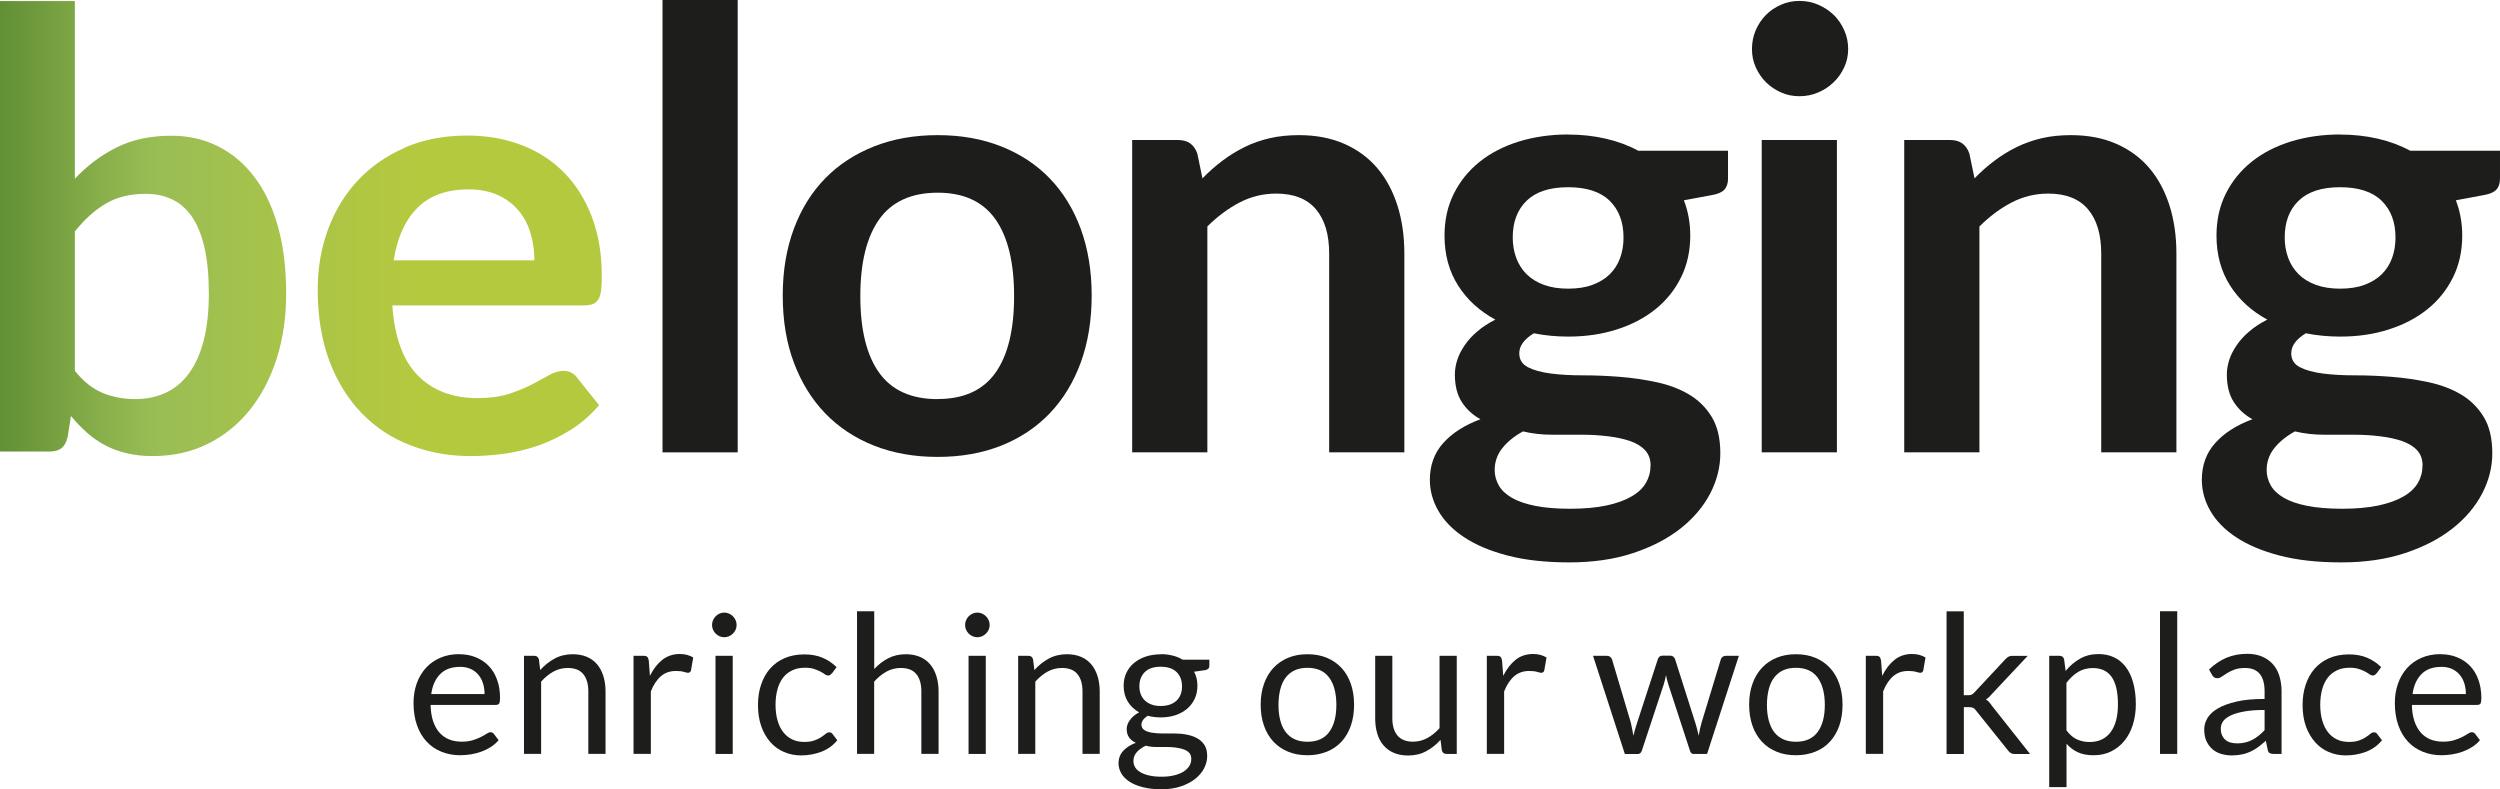
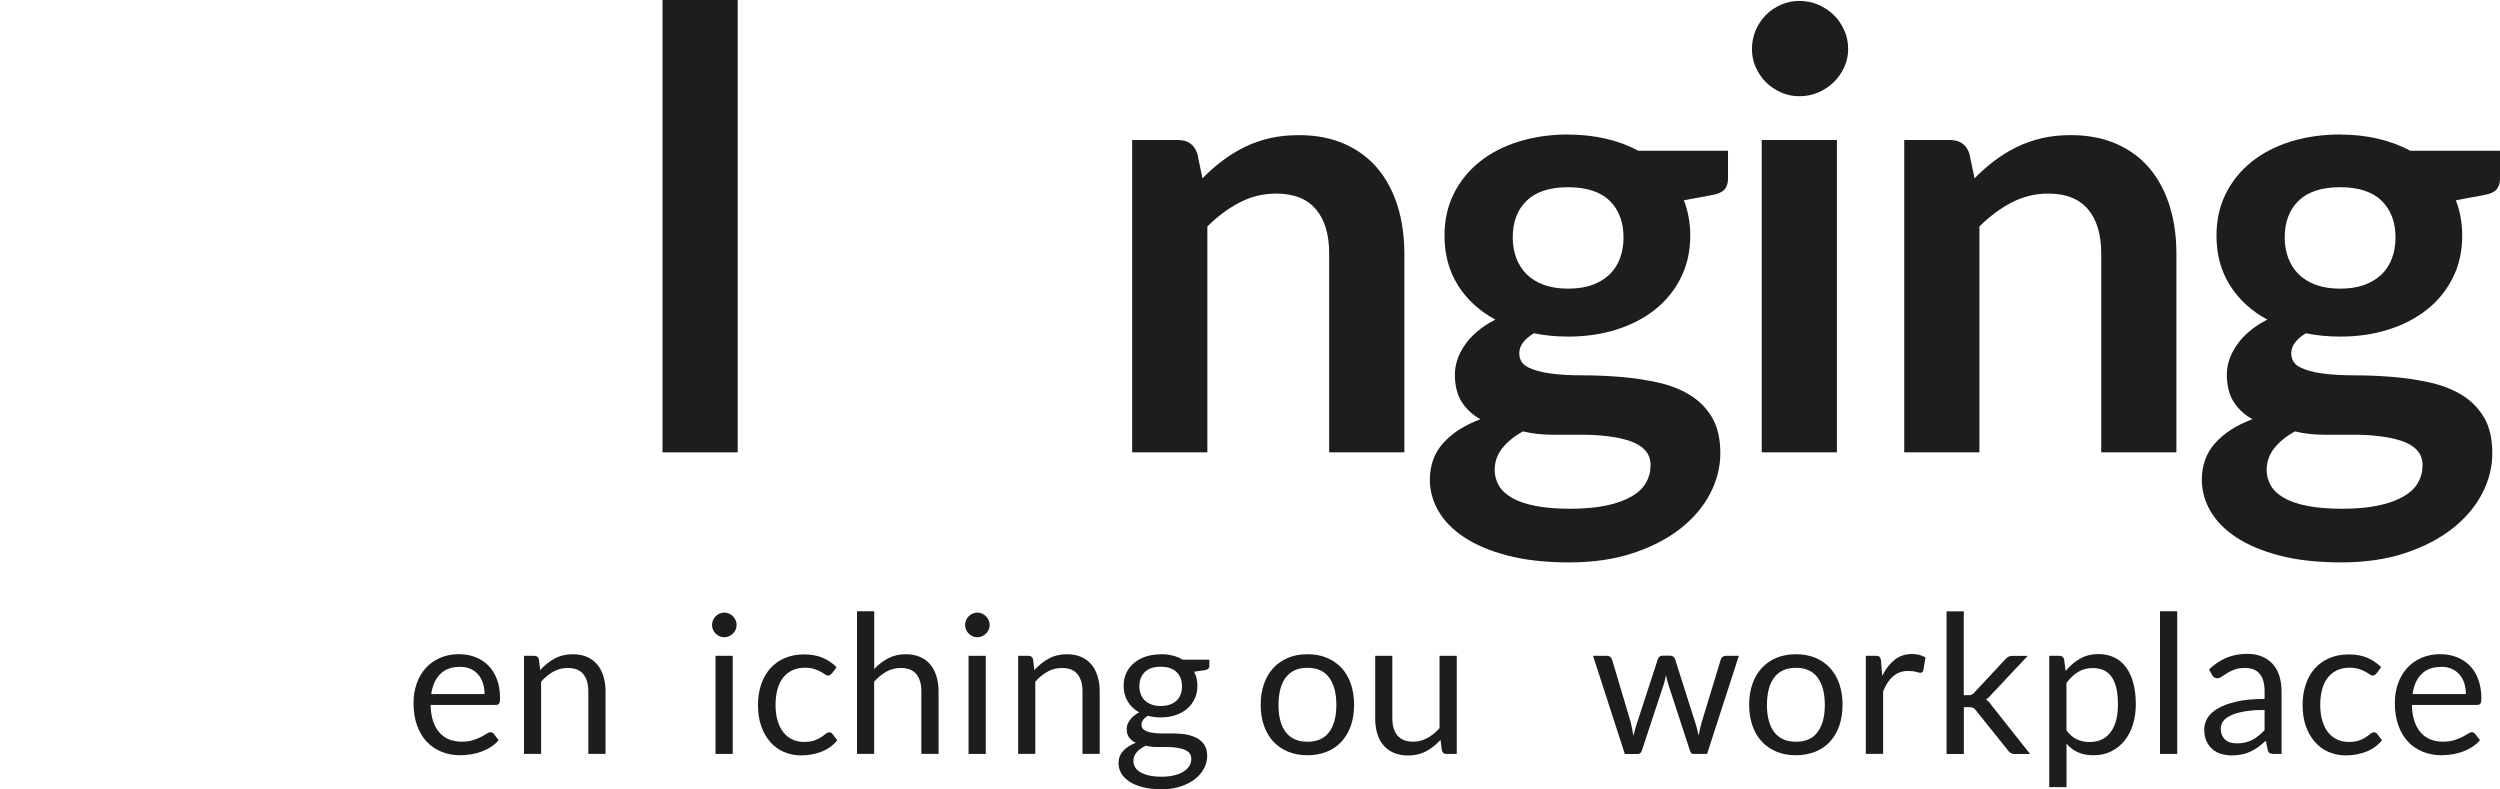
<svg xmlns="http://www.w3.org/2000/svg" id="Layer_1" data-name="Layer 1" viewBox="0 0 301.92 95.31">
  <defs>
    <style>
      .cls-1 {
        clip-path: url(#clippath);
      }

      .cls-2 {
        fill: none;
      }

      .cls-2, .cls-3, .cls-4 {
        stroke-width: 0px;
      }

      .cls-3 {
        fill: url(#linear-gradient);
      }

      .cls-4 {
        fill: #1d1d1b;
      }
    </style>
    <clipPath id="clippath">
-       <path class="cls-2" d="m50.41,25.1c1.49-1.49,3.55-2.23,6.19-2.23,1.34,0,2.51.23,3.51.68,1,.45,1.83,1.07,2.49,1.85s1.15,1.69,1.46,2.73c.32,1.04.48,2.14.48,3.31h-16.99c.42-2.73,1.37-4.85,2.86-6.33m-1.56-7.25c-2.23.98-4.12,2.3-5.67,3.97-1.55,1.67-2.74,3.64-3.57,5.89-.83,2.26-1.24,4.67-1.24,7.23,0,3.3.48,6.19,1.43,8.69.95,2.5,2.26,4.6,3.92,6.3,1.66,1.7,3.61,2.98,5.86,3.84,2.24.87,4.67,1.3,7.28,1.3,1.32,0,2.68-.1,4.08-.29,1.4-.2,2.78-.53,4.14-1.01,1.35-.48,2.65-1.11,3.9-1.9,1.25-.79,2.37-1.78,3.37-2.95l-2.64-3.3c-.19-.27-.43-.48-.7-.62-.27-.15-.59-.22-.95-.22-.56,0-1.14.17-1.74.51-.6.34-1.29.72-2.09,1.13-.79.42-1.72.79-2.78,1.14-1.06.34-2.32.51-3.79.51-2.98,0-5.37-.9-7.17-2.71-1.81-1.81-2.84-4.64-3.11-8.49h23.21c.41,0,.76-.06,1.03-.17.27-.11.48-.29.64-.55.16-.25.27-.61.33-1.06.06-.45.09-1.02.09-1.7,0-2.71-.4-5.12-1.21-7.23-.81-2.11-1.93-3.89-3.37-5.35-1.44-1.45-3.15-2.56-5.14-3.31-1.99-.76-4.17-1.14-6.53-1.14-2.81,0-5.33.49-7.56,1.46M12.39,47.45c-1.21-.5-2.32-1.39-3.35-2.66v-16.84c1.15-1.44,2.39-2.56,3.72-3.35,1.33-.79,2.93-1.19,4.81-1.19,1.2,0,2.26.22,3.2.66.94.44,1.74,1.14,2.4,2.09.66.95,1.16,2.19,1.52,3.72.35,1.53.53,3.39.53,5.58s-.21,4.06-.62,5.66c-.41,1.6-1.01,2.92-1.78,3.97-.77,1.05-1.7,1.83-2.8,2.34-1.1.51-2.33.77-3.7.77s-2.73-.25-3.94-.75M0,.13v54.4h5.97c.61,0,1.09-.13,1.45-.4.35-.27.6-.72.75-1.36l.4-2.53c.61.73,1.25,1.4,1.92,2,.67.6,1.4,1.1,2.18,1.52.78.42,1.65.74,2.6.97.95.23,2,.35,3.15.35,2.46,0,4.69-.49,6.68-1.48,1.99-.99,3.68-2.36,5.09-4.12,1.4-1.76,2.48-3.83,3.24-6.22.76-2.39,1.13-4.99,1.13-7.8,0-3.08-.34-5.8-1.01-8.16-.67-2.37-1.62-4.36-2.86-5.97-1.23-1.61-2.7-2.84-4.39-3.68-1.7-.84-3.57-1.26-5.62-1.26-2.51,0-4.71.47-6.59,1.41-1.88.94-3.56,2.2-5.05,3.79V.13H0Z" />
-     </clipPath>
+       </clipPath>
    <linearGradient id="linear-gradient" x1=".99" y1="852.58" x2="1.99" y2="852.58" gradientTransform="translate(-71.67 61983.88) scale(72.67 -72.67)" gradientUnits="userSpaceOnUse">
      <stop offset="0" stop-color="#629035" />
      <stop offset=".17" stop-color="#89b04b" />
      <stop offset=".25" stop-color="#99bd55" />
      <stop offset=".68" stop-color="#b5c93e" />
      <stop offset="1" stop-color="#b5c93e" />
    </linearGradient>
  </defs>
  <g>
    <path class="cls-4" d="m55.48,79.01c.71,0,1.36.12,1.96.36.6.24,1.12.58,1.56,1.03.44.45.78,1,1.02,1.66.25.66.37,1.41.37,2.25,0,.33-.04.55-.11.66s-.2.16-.4.16h-7.88c.02.75.12,1.4.3,1.95.19.55.44,1.02.77,1.39.33.37.72.65,1.17.83.45.18.96.27,1.52.27.52,0,.97-.06,1.35-.18.38-.12.7-.25.98-.39.27-.14.5-.27.68-.39.18-.12.34-.18.47-.18.17,0,.3.07.4.2l.58.76c-.26.31-.57.58-.92.81-.36.23-.74.42-1.15.57-.41.15-.83.26-1.27.33-.44.07-.87.11-1.3.11-.82,0-1.57-.14-2.26-.42-.69-.28-1.29-.68-1.79-1.22-.5-.53-.89-1.19-1.17-1.98-.28-.79-.42-1.69-.42-2.71,0-.83.13-1.6.38-2.32.25-.72.62-1.34,1.09-1.87s1.06-.94,1.74-1.24c.69-.3,1.46-.45,2.32-.45Zm.05,1.53c-1.01,0-1.8.29-2.37.87-.58.58-.94,1.39-1.08,2.41h6.44c0-.48-.07-.92-.2-1.33-.13-.4-.33-.75-.58-1.04-.26-.29-.57-.52-.94-.68s-.79-.24-1.27-.24Z" />
    <path class="cls-4" d="m63.28,91.05v-11.85h1.24c.3,0,.48.14.56.43l.16,1.29c.51-.57,1.09-1.03,1.73-1.38.64-.35,1.37-.53,2.2-.53.65,0,1.22.11,1.71.32.5.21.91.52,1.24.91.33.39.58.87.75,1.42.17.55.26,1.17.26,1.84v7.54h-2.08v-7.54c0-.9-.2-1.59-.61-2.09s-1.03-.74-1.88-.74c-.62,0-1.19.15-1.73.44-.53.3-1.03.7-1.48,1.21v8.72h-2.08Z" />
-     <path class="cls-4" d="m76.51,91.05v-11.85h1.19c.23,0,.38.04.47.13.09.09.14.23.18.44l.14,1.85c.41-.83.91-1.47,1.5-1.94.6-.46,1.3-.7,2.1-.7.33,0,.62.04.89.11.27.07.51.18.74.31l-.27,1.56c-.05.19-.18.29-.36.29-.11,0-.28-.04-.5-.11-.23-.07-.54-.11-.95-.11-.73,0-1.33.21-1.82.63-.49.42-.9,1.03-1.22,1.84v7.54h-2.08Z" />
    <path class="cls-4" d="m88.96,75.48c0,.2-.04.39-.12.57-.08.18-.19.33-.33.47-.14.14-.29.24-.47.32-.18.08-.37.12-.57.12s-.39-.04-.57-.12c-.18-.08-.33-.18-.47-.32-.14-.14-.24-.29-.32-.47-.08-.18-.12-.36-.12-.57s.04-.4.12-.58c.08-.18.19-.34.32-.48.14-.14.29-.24.47-.32.18-.08.36-.12.57-.12s.39.04.57.12c.18.08.34.19.47.32.14.14.25.3.33.48.08.18.12.38.12.58Zm-.47,3.72v11.85h-2.08v-11.85h2.08Z" />
    <path class="cls-4" d="m100.45,81.31c-.06.09-.12.15-.19.2s-.15.07-.27.07-.24-.05-.38-.15c-.14-.1-.31-.21-.52-.32s-.47-.22-.77-.32-.67-.15-1.1-.15c-.58,0-1.09.1-1.53.31-.44.21-.82.5-1.12.89s-.53.86-.68,1.42c-.15.55-.23,1.17-.23,1.86s.08,1.35.25,1.91c.16.56.39,1.02.69,1.4.3.38.66.67,1.08.87.42.2.9.3,1.43.3s.92-.06,1.25-.18c.33-.12.6-.25.82-.4.22-.15.4-.28.54-.4.14-.12.28-.18.42-.18.18,0,.31.07.4.2l.58.76c-.51.63-1.16,1.09-1.93,1.39-.77.29-1.59.44-2.44.44-.74,0-1.43-.14-2.06-.41-.64-.27-1.19-.67-1.65-1.19s-.84-1.16-1.1-1.91c-.27-.76-.4-1.62-.4-2.58,0-.88.12-1.7.37-2.44.25-.75.6-1.39,1.08-1.94s1.05-.96,1.75-1.27c.69-.3,1.49-.46,2.39-.46.83,0,1.56.13,2.2.4.64.27,1.2.65,1.7,1.14l-.55.75Z" />
    <path class="cls-4" d="m103.5,91.05v-17.23h2.08v6.97c.51-.54,1.07-.97,1.68-1.29.62-.32,1.33-.49,2.13-.49.65,0,1.22.11,1.71.32.5.21.91.52,1.24.91.33.39.58.87.75,1.42.17.55.26,1.17.26,1.84v7.54h-2.08v-7.54c0-.9-.2-1.59-.61-2.09s-1.03-.74-1.88-.74c-.62,0-1.19.15-1.73.44-.53.3-1.03.7-1.48,1.21v8.72h-2.08Z" />
    <path class="cls-4" d="m119.52,75.48c0,.2-.04.39-.12.57-.08.18-.19.33-.33.47-.14.14-.29.24-.47.32-.18.08-.37.12-.57.12s-.39-.04-.57-.12c-.18-.08-.33-.18-.47-.32-.14-.14-.24-.29-.32-.47-.08-.18-.12-.36-.12-.57s.04-.4.12-.58c.08-.18.19-.34.32-.48.14-.14.29-.24.47-.32.18-.08.36-.12.57-.12s.39.04.57.12c.18.08.34.19.47.32.14.14.25.3.33.48.08.18.12.38.12.58Zm-.47,3.72v11.85h-2.08v-11.85h2.08Z" />
    <path class="cls-4" d="m122.96,91.05v-11.85h1.24c.3,0,.48.14.56.43l.16,1.29c.51-.57,1.09-1.03,1.73-1.38.64-.35,1.37-.53,2.2-.53.65,0,1.22.11,1.71.32.5.21.91.52,1.24.91.33.39.58.87.75,1.42.17.55.26,1.17.26,1.84v7.54h-2.08v-7.54c0-.9-.2-1.59-.61-2.09s-1.03-.74-1.88-.74c-.62,0-1.19.15-1.73.44-.53.3-1.03.7-1.48,1.21v8.72h-2.08Z" />
    <path class="cls-4" d="m140.17,79c.51,0,1,.06,1.44.17.45.11.86.28,1.22.5h3.22v.77c0,.26-.16.42-.49.49l-1.35.19c.27.51.4,1.07.4,1.7,0,.58-.11,1.1-.33,1.57s-.53.88-.92,1.21c-.39.33-.86.59-1.4.77s-1.14.27-1.78.27c-.55,0-1.08-.07-1.57-.2-.25.16-.44.33-.57.52-.13.19-.19.37-.19.54,0,.29.11.51.34.66s.53.26.9.32c.37.06.8.1,1.27.1h1.46c.49,0,.98.04,1.46.13s.9.23,1.27.43.67.47.9.82c.23.35.34.8.34,1.35,0,.51-.13,1.01-.38,1.49s-.62.91-1.09,1.28-1.06.67-1.74.9c-.69.23-1.46.34-2.33.34s-1.62-.09-2.27-.26-1.19-.4-1.62-.69c-.43-.29-.75-.62-.96-1-.21-.38-.32-.77-.32-1.19,0-.58.19-1.08.56-1.49.37-.41.88-.74,1.53-.98-.34-.16-.6-.36-.8-.63s-.3-.61-.3-1.04c0-.17.03-.35.09-.53.06-.18.16-.36.29-.54.13-.18.29-.35.47-.51.19-.16.41-.31.65-.43-.58-.33-1.04-.76-1.37-1.3-.33-.54-.5-1.18-.5-1.9,0-.58.11-1.1.33-1.57s.53-.87.93-1.2c.4-.33.87-.59,1.42-.77.55-.18,1.15-.27,1.81-.27Zm3.7,12.65c0-.3-.08-.54-.25-.73-.16-.18-.39-.32-.67-.42s-.6-.17-.97-.22c-.37-.05-.75-.07-1.16-.07h-1.24c-.42,0-.82-.05-1.2-.16-.44.21-.81.47-1.08.77-.28.3-.42.67-.42,1.09,0,.27.07.51.2.74.14.23.34.43.63.6s.63.3,1.06.4c.42.1.93.15,1.5.15s1.06-.05,1.51-.16.82-.25,1.13-.44c.31-.19.54-.42.71-.68s.25-.55.25-.87Zm-3.7-6.39c.42,0,.79-.06,1.12-.17.32-.12.59-.28.81-.49.22-.21.38-.46.49-.75.11-.29.16-.61.16-.96,0-.72-.22-1.3-.66-1.73s-1.08-.64-1.92-.64-1.47.21-1.91.64-.66,1.01-.66,1.73c0,.35.06.67.17.96.11.29.28.54.5.75.22.21.49.37.81.49.32.12.69.17,1.1.17Z" />
    <path class="cls-4" d="m157.9,79.01c.87,0,1.65.14,2.34.43s1.29.7,1.78,1.23c.49.53.86,1.17,1.12,1.92.26.75.39,1.59.39,2.52s-.13,1.78-.39,2.53c-.26.75-.64,1.39-1.12,1.92-.49.53-1.08.94-1.78,1.22-.7.28-1.48.43-2.34.43s-1.65-.14-2.34-.43c-.7-.29-1.29-.69-1.78-1.22s-.87-1.17-1.13-1.92c-.27-.75-.4-1.59-.4-2.53s.13-1.77.4-2.52c.26-.75.64-1.39,1.13-1.92s1.09-.94,1.78-1.23,1.48-.43,2.34-.43Zm0,10.57c1.17,0,2.04-.39,2.62-1.17.58-.78.87-1.88.87-3.28s-.29-2.51-.87-3.3c-.58-.79-1.45-1.18-2.62-1.18-.59,0-1.11.1-1.54.3-.44.2-.8.5-1.09.88-.29.38-.51.85-.65,1.41-.14.56-.22,1.19-.22,1.89s.07,1.33.22,1.88c.14.55.36,1.02.65,1.4.29.38.66.67,1.09.87.44.2.95.3,1.54.3Z" />
-     <path class="cls-4" d="m168.15,79.2v7.55c0,.9.21,1.59.62,2.08s1.04.74,1.87.74c.61,0,1.18-.14,1.72-.43.54-.29,1.03-.69,1.49-1.2v-8.74h2.08v11.85h-1.24c-.3,0-.48-.14-.56-.43l-.16-1.27c-.51.57-1.09,1.03-1.73,1.37-.64.35-1.37.52-2.2.52-.65,0-1.22-.11-1.71-.32-.5-.21-.91-.52-1.25-.91-.34-.39-.59-.86-.75-1.42-.17-.55-.25-1.17-.25-1.84v-7.55h2.08Z" />
-     <path class="cls-4" d="m179.56,91.05v-11.85h1.19c.23,0,.38.04.47.13s.14.23.18.44l.14,1.85c.41-.83.91-1.47,1.5-1.94s1.3-.7,2.1-.7c.33,0,.62.04.89.11.26.07.51.18.74.31l-.27,1.56c-.05.19-.18.29-.36.29-.11,0-.28-.04-.5-.11-.23-.07-.54-.11-.95-.11-.73,0-1.33.21-1.82.63-.49.42-.9,1.03-1.22,1.84v7.54h-2.08Z" />
+     <path class="cls-4" d="m168.15,79.2v7.55c0,.9.21,1.59.62,2.08s1.04.74,1.87.74c.61,0,1.18-.14,1.72-.43.54-.29,1.03-.69,1.49-1.2v-8.74h2.08v11.85h-1.24c-.3,0-.48-.14-.56-.43l-.16-1.27c-.51.57-1.09,1.03-1.73,1.37-.64.35-1.37.52-2.2.52-.65,0-1.22-.11-1.71-.32-.5-.21-.91-.52-1.25-.91-.34-.39-.59-.86-.75-1.42-.17-.55-.25-1.17-.25-1.84v-7.55h2.08" />
    <path class="cls-4" d="m192.4,79.2h1.64c.17,0,.31.04.42.13s.18.19.22.3l2.27,7.63c.06.28.12.55.17.81.05.26.1.52.14.79.06-.27.13-.53.21-.79.08-.26.16-.53.25-.81l2.5-7.67c.04-.12.11-.21.2-.29s.22-.12.37-.12h.9c.16,0,.28.04.39.12.1.08.17.18.21.29l2.44,7.67c.09.27.16.54.23.81.07.27.13.53.19.78.04-.26.09-.53.15-.81.06-.28.13-.54.2-.78l2.32-7.63c.04-.12.11-.23.22-.31s.24-.12.39-.12h1.57l-3.84,11.85h-1.65c-.2,0-.34-.13-.42-.4l-2.62-8.03c-.06-.18-.11-.36-.15-.54-.04-.18-.08-.36-.12-.54-.04.18-.08.36-.12.55-.04.19-.09.37-.15.55l-2.65,8.02c-.09.26-.25.4-.48.4h-1.57l-3.84-11.85Z" />
    <path class="cls-4" d="m216.89,79.01c.87,0,1.65.14,2.34.43.7.29,1.29.7,1.78,1.23s.86,1.17,1.12,1.92c.26.75.39,1.59.39,2.52s-.13,1.78-.39,2.53c-.26.75-.64,1.39-1.12,1.92s-1.08.94-1.78,1.22c-.7.28-1.48.43-2.34.43s-1.65-.14-2.34-.43c-.7-.29-1.29-.69-1.78-1.22s-.87-1.17-1.13-1.92c-.26-.75-.4-1.59-.4-2.53s.13-1.77.4-2.52c.26-.75.64-1.39,1.13-1.92s1.08-.94,1.78-1.23c.7-.29,1.48-.43,2.34-.43Zm0,10.57c1.17,0,2.04-.39,2.62-1.17.58-.78.87-1.88.87-3.28s-.29-2.51-.87-3.3c-.58-.79-1.45-1.18-2.62-1.18-.59,0-1.11.1-1.54.3-.44.2-.8.5-1.09.88-.29.38-.51.85-.65,1.41s-.22,1.19-.22,1.89.07,1.33.22,1.88.36,1.02.65,1.4c.29.38.66.67,1.09.87.44.2.95.3,1.54.3Z" />
    <path class="cls-4" d="m225.33,91.05v-11.85h1.19c.23,0,.38.04.47.13s.14.23.18.44l.14,1.85c.41-.83.91-1.47,1.5-1.94s1.3-.7,2.1-.7c.33,0,.62.04.89.11.26.07.51.18.74.31l-.27,1.56c-.05.19-.18.29-.36.29-.11,0-.28-.04-.5-.11-.23-.07-.54-.11-.95-.11-.73,0-1.33.21-1.82.63-.49.42-.9,1.03-1.22,1.84v7.54h-2.08Z" />
    <path class="cls-4" d="m237.16,73.82v10.14h.54c.16,0,.29-.02.39-.06.1-.04.21-.13.34-.26l3.74-4.01c.12-.12.23-.23.35-.3s.27-.12.47-.12h1.89l-4.36,4.64c-.11.13-.22.25-.32.35-.11.1-.22.19-.36.27.14.09.27.2.38.32.11.12.22.26.32.42l4.63,5.85h-1.87c-.17,0-.32-.03-.44-.1s-.24-.17-.34-.31l-3.89-4.85c-.12-.16-.23-.27-.35-.32s-.29-.08-.53-.08h-.58v5.66h-2.09v-17.23h2.09Z" />
    <path class="cls-4" d="m247.48,95.06v-15.86h1.24c.3,0,.48.14.56.43l.18,1.4c.51-.62,1.08-1.11,1.74-1.48.65-.38,1.4-.56,2.25-.56.68,0,1.29.13,1.85.39s1.03.65,1.42,1.16c.39.51.69,1.14.9,1.9.21.76.32,1.63.32,2.61,0,.87-.12,1.69-.35,2.44-.23.75-.57,1.4-1.01,1.95-.44.55-.97.98-1.61,1.3-.64.32-1.35.47-2.15.47-.73,0-1.36-.12-1.88-.36-.52-.24-.98-.58-1.37-1.03v5.24h-2.08Zm5.27-14.38c-.68,0-1.27.16-1.78.47-.51.31-.98.75-1.41,1.32v5.73c.38.51.8.88,1.26,1.09.46.21.96.32,1.53.32,1.1,0,1.94-.39,2.54-1.18.59-.79.89-1.91.89-3.37,0-.77-.07-1.43-.2-1.99-.14-.55-.33-1.01-.59-1.36-.26-.35-.57-.61-.95-.78-.37-.16-.8-.25-1.27-.25Z" />
    <path class="cls-4" d="m262.94,73.82v17.23h-2.08v-17.23h2.08Z" />
    <path class="cls-4" d="m275.53,91.05h-.92c-.2,0-.37-.03-.49-.09-.12-.06-.21-.19-.25-.4l-.23-1.1c-.31.28-.62.53-.91.75-.3.22-.61.41-.94.56-.33.15-.68.27-1.05.34-.37.08-.78.12-1.23.12s-.89-.07-1.29-.19-.75-.32-1.05-.58c-.3-.26-.53-.58-.71-.98-.18-.39-.26-.86-.26-1.4,0-.47.13-.92.39-1.36.26-.43.67-.82,1.25-1.16.57-.34,1.32-.61,2.25-.83.93-.22,2.06-.32,3.4-.32v-.93c0-.93-.2-1.63-.59-2.1s-.98-.71-1.75-.71c-.51,0-.93.06-1.28.19-.35.13-.65.27-.9.43-.25.16-.47.3-.66.43-.18.13-.36.19-.54.19-.14,0-.26-.04-.37-.11s-.19-.17-.25-.28l-.37-.67c.66-.63,1.36-1.1,2.12-1.42.76-.31,1.59-.47,2.51-.47.66,0,1.25.11,1.77.33.51.22.95.52,1.3.91s.62.86.79,1.42.27,1.16.27,1.82v7.58Zm-5.4-1.27c.37,0,.7-.04,1.01-.11s.59-.18.86-.32c.27-.14.53-.3.77-.5.25-.2.49-.42.72-.67v-2.44c-.96,0-1.77.06-2.44.18-.67.12-1.22.28-1.64.48s-.73.43-.92.69c-.19.27-.29.56-.29.89s.05.58.15.81.24.41.41.56c.17.15.37.25.61.32.23.07.49.1.76.1Z" />
    <path class="cls-4" d="m287,81.31c-.06.09-.12.15-.19.2s-.15.07-.27.07-.24-.05-.38-.15c-.14-.1-.31-.21-.52-.32-.21-.12-.47-.22-.77-.32-.3-.1-.67-.15-1.1-.15-.58,0-1.09.1-1.53.31-.44.21-.82.5-1.12.89-.3.39-.53.86-.68,1.42s-.23,1.17-.23,1.86.08,1.35.25,1.91c.16.56.39,1.02.69,1.4.3.38.66.67,1.08.87.42.2.9.3,1.43.3s.92-.06,1.25-.18c.33-.12.6-.25.82-.4.22-.15.4-.28.54-.4.14-.12.28-.18.42-.18.18,0,.31.07.4.2l.58.76c-.51.63-1.16,1.09-1.93,1.39-.77.29-1.59.44-2.44.44-.74,0-1.43-.14-2.06-.41-.64-.27-1.19-.67-1.65-1.19s-.84-1.16-1.11-1.91c-.27-.76-.4-1.62-.4-2.58,0-.88.12-1.7.37-2.44.25-.75.6-1.39,1.08-1.94s1.05-.96,1.75-1.27c.69-.3,1.49-.46,2.39-.46.83,0,1.56.13,2.2.4.64.27,1.21.65,1.7,1.14l-.55.75Z" />
    <path class="cls-4" d="m294.76,79.01c.71,0,1.36.12,1.96.36.6.24,1.12.58,1.56,1.03.44.45.78,1,1.02,1.66.24.66.37,1.41.37,2.25,0,.33-.04.55-.11.66s-.2.16-.4.16h-7.88c.01.75.12,1.4.3,1.95.19.55.44,1.02.77,1.39.33.37.72.65,1.17.83.45.18.96.27,1.52.27.52,0,.97-.06,1.35-.18.38-.12.7-.25.98-.39.27-.14.5-.27.68-.39.18-.12.34-.18.47-.18.17,0,.3.07.4.2l.58.76c-.26.31-.56.58-.92.81-.36.23-.74.42-1.15.57-.41.15-.83.26-1.27.33s-.87.11-1.3.11c-.82,0-1.57-.14-2.26-.42-.69-.28-1.29-.68-1.79-1.22-.5-.53-.89-1.19-1.17-1.98-.28-.79-.42-1.69-.42-2.71,0-.83.13-1.6.38-2.32.25-.72.62-1.34,1.09-1.87s1.06-.94,1.74-1.24c.69-.3,1.46-.45,2.32-.45Zm.05,1.53c-1.01,0-1.8.29-2.37.87-.58.58-.94,1.39-1.08,2.41h6.44c0-.48-.07-.92-.2-1.33-.13-.4-.33-.75-.58-1.04-.26-.29-.57-.52-.94-.68s-.79-.24-1.27-.24Z" />
  </g>
  <g>
    <path class="cls-4" d="m89.09,0v54.63h-9.08V0h9.08Z" />
-     <path class="cls-4" d="m113.24,16.32c2.82,0,5.37.45,7.67,1.36,2.29.91,4.25,2.19,5.86,3.86s2.87,3.7,3.75,6.1c.88,2.4,1.32,5.09,1.32,8.05s-.44,5.69-1.32,8.09c-.88,2.4-2.13,4.45-3.75,6.14s-3.57,2.99-5.86,3.9c-2.29.91-4.85,1.36-7.67,1.36s-5.38-.45-7.68-1.36c-2.3-.91-4.27-2.21-5.9-3.9-1.63-1.69-2.89-3.74-3.79-6.14-.9-2.4-1.34-5.1-1.34-8.09s.45-5.65,1.34-8.05c.89-2.4,2.16-4.44,3.79-6.1,1.63-1.67,3.6-2.95,5.9-3.86,2.3-.91,4.87-1.36,7.68-1.36Zm0,31.87c3.14,0,5.46-1.05,6.97-3.16,1.51-2.11,2.26-5.2,2.26-9.26s-.75-7.17-2.26-9.3c-1.51-2.13-3.83-3.2-6.97-3.2s-5.54,1.07-7.06,3.22c-1.52,2.15-2.28,5.24-2.28,9.28s.76,7.13,2.28,9.25c1.52,2.12,3.87,3.18,7.06,3.18Z" />
    <path class="cls-4" d="m136.73,54.63V16.91h5.55c1.18,0,1.95.55,2.32,1.65l.62,2.98c.76-.78,1.56-1.5,2.41-2.13.85-.64,1.74-1.19,2.68-1.65.94-.47,1.95-.82,3.03-1.07,1.08-.25,2.25-.37,3.53-.37,2.06,0,3.88.35,5.48,1.05,1.59.7,2.92,1.68,3.99,2.94,1.07,1.26,1.87,2.77,2.43,4.52.55,1.75.83,3.68.83,5.79v24.01h-9.08v-24.01c0-2.3-.53-4.09-1.6-5.35-1.07-1.26-2.67-1.89-4.8-1.89-1.57,0-3.04.36-4.41,1.07-1.37.71-2.67,1.68-3.9,2.9v27.28h-9.08Z" />
    <path class="cls-4" d="m189.38,16.25c1.62,0,3.14.17,4.56.5,1.42.33,2.72.81,3.9,1.45h10.85v3.38c0,.56-.15,1.01-.44,1.32-.29.32-.8.54-1.51.66l-3.38.63c.25.64.44,1.31.57,2.02s.2,1.46.2,2.24c0,1.86-.37,3.55-1.12,5.06-.75,1.51-1.78,2.79-3.09,3.84s-2.87,1.87-4.67,2.44c-1.8.58-3.76.86-5.86.86-1.42,0-2.81-.13-4.15-.4-1.18.72-1.76,1.52-1.76,2.41,0,.77.35,1.33,1.05,1.69.7.36,1.62.61,2.76.76,1.14.15,2.43.22,3.88.22s2.93.06,4.45.18c1.52.12,3,.34,4.45.65,1.45.31,2.74.79,3.88,1.46s2.06,1.57,2.76,2.71c.7,1.14,1.05,2.61,1.05,4.41,0,1.67-.41,3.3-1.23,4.87-.82,1.57-2.01,2.98-3.57,4.21s-3.46,2.22-5.72,2.97c-2.25.75-4.83,1.13-7.72,1.13s-5.36-.28-7.46-.83c-2.11-.55-3.85-1.29-5.24-2.21s-2.42-1.98-3.11-3.18c-.69-1.2-1.03-2.45-1.03-3.75,0-1.76.54-3.25,1.62-4.45,1.08-1.2,2.57-2.16,4.49-2.87-.93-.51-1.68-1.2-2.24-2.06-.56-.86-.85-1.97-.85-3.35,0-.56.1-1.15.29-1.75s.5-1.19.9-1.78c.4-.59.91-1.15,1.53-1.67.61-.53,1.34-1,2.17-1.42-1.91-1.03-3.41-2.4-4.5-4.12-1.09-1.71-1.64-3.72-1.64-6.03,0-1.86.37-3.55,1.12-5.05.75-1.51,1.79-2.79,3.12-3.86s2.92-1.88,4.74-2.45c1.83-.56,3.82-.85,5.97-.85Zm9.96,39.97c0-.75-.22-1.36-.66-1.84-.44-.48-1.04-.84-1.8-1.11-.76-.26-1.65-.46-2.67-.58-1.02-.13-2.1-.19-3.24-.19h-3.53c-1.21,0-2.38-.13-3.51-.4-1.03.56-1.86,1.23-2.48,2-.62.77-.94,1.66-.94,2.67,0,.66.17,1.28.5,1.86.33.58.86,1.07,1.58,1.49.72.42,1.66.74,2.81.97,1.15.23,2.56.35,4.23.35s3.15-.13,4.37-.39,2.24-.63,3.03-1.09c.8-.46,1.38-1.01,1.75-1.65.37-.64.55-1.33.55-2.08Zm-9.96-21.36c1.13,0,2.11-.15,2.94-.46.83-.31,1.53-.73,2.08-1.27.55-.54.97-1.19,1.25-1.95s.42-1.59.42-2.5c0-1.86-.56-3.34-1.67-4.43s-2.79-1.64-5.02-1.64-3.9.55-5.02,1.64c-1.12,1.09-1.67,2.57-1.67,4.43,0,.88.14,1.7.42,2.46.28.76.7,1.42,1.25,1.97s1.25.98,2.09,1.29c.85.31,1.82.46,2.92.46Z" />
    <path class="cls-4" d="m223.2,5.92c0,.79-.16,1.52-.48,2.21-.32.69-.74,1.29-1.27,1.8-.53.51-1.15.93-1.86,1.23-.71.31-1.47.46-2.28.46s-1.53-.15-2.22-.46c-.7-.31-1.31-.72-1.82-1.23s-.93-1.12-1.23-1.8c-.31-.69-.46-1.42-.46-2.21s.15-1.57.46-2.28c.31-.71.72-1.32,1.23-1.84s1.12-.92,1.82-1.23c.7-.31,1.44-.46,2.22-.46s1.57.15,2.28.46,1.33.72,1.86,1.23c.53.51.95,1.13,1.27,1.84.32.71.48,1.47.48,2.28Zm-1.36,10.99v37.72h-9.08V16.91h9.08Z" />
    <path class="cls-4" d="m229.97,54.63V16.91h5.55c1.18,0,1.95.55,2.32,1.65l.62,2.98c.76-.78,1.56-1.5,2.41-2.13.85-.64,1.74-1.19,2.68-1.65s1.96-.82,3.03-1.07,2.25-.37,3.53-.37c2.06,0,3.88.35,5.48,1.05,1.59.7,2.92,1.68,3.99,2.94,1.07,1.26,1.87,2.77,2.43,4.52.55,1.75.83,3.68.83,5.79v24.01h-9.08v-24.01c0-2.3-.53-4.09-1.6-5.35s-2.67-1.89-4.8-1.89c-1.57,0-3.04.36-4.41,1.07-1.37.71-2.67,1.68-3.9,2.9v27.28h-9.08Z" />
    <path class="cls-4" d="m282.61,16.25c1.62,0,3.14.17,4.56.5,1.42.33,2.72.81,3.9,1.45h10.85v3.38c0,.56-.15,1.01-.44,1.32-.29.32-.8.54-1.51.66l-3.38.63c.25.64.44,1.31.57,2.02s.2,1.46.2,2.24c0,1.86-.37,3.55-1.12,5.06-.75,1.51-1.78,2.79-3.09,3.84s-2.87,1.87-4.67,2.44c-1.8.58-3.76.86-5.86.86-1.42,0-2.81-.13-4.15-.4-1.18.72-1.76,1.52-1.76,2.41,0,.77.35,1.33,1.05,1.69.7.36,1.62.61,2.76.76,1.14.15,2.43.22,3.88.22s2.93.06,4.45.18c1.52.12,3,.34,4.45.65,1.45.31,2.74.79,3.88,1.46s2.06,1.57,2.76,2.71c.7,1.14,1.05,2.61,1.05,4.41,0,1.67-.41,3.3-1.23,4.87-.82,1.57-2.01,2.98-3.57,4.21s-3.46,2.22-5.72,2.97c-2.25.75-4.83,1.13-7.72,1.13s-5.36-.28-7.46-.83c-2.11-.55-3.85-1.29-5.24-2.21s-2.42-1.98-3.11-3.18c-.69-1.2-1.03-2.45-1.03-3.75,0-1.76.54-3.25,1.62-4.45,1.08-1.2,2.57-2.16,4.49-2.87-.93-.51-1.68-1.2-2.24-2.06-.56-.86-.85-1.97-.85-3.35,0-.56.1-1.15.29-1.75s.5-1.19.9-1.78c.4-.59.91-1.15,1.53-1.67.61-.53,1.34-1,2.17-1.42-1.91-1.03-3.41-2.4-4.5-4.12-1.09-1.71-1.64-3.72-1.64-6.03,0-1.86.37-3.55,1.12-5.05.75-1.51,1.79-2.79,3.12-3.86s2.92-1.88,4.74-2.45c1.83-.56,3.82-.85,5.97-.85Zm9.96,39.97c0-.75-.22-1.36-.66-1.84-.44-.48-1.04-.84-1.8-1.11-.76-.26-1.65-.46-2.67-.58-1.02-.13-2.1-.19-3.24-.19h-3.53c-1.21,0-2.38-.13-3.51-.4-1.03.56-1.86,1.23-2.48,2-.62.77-.94,1.66-.94,2.67,0,.66.17,1.28.5,1.86.33.58.86,1.07,1.58,1.49.72.42,1.66.74,2.81.97,1.15.23,2.56.35,4.23.35s3.15-.13,4.37-.39,2.24-.63,3.03-1.09c.8-.46,1.38-1.01,1.75-1.65.37-.64.55-1.33.55-2.08Zm-9.96-21.36c1.13,0,2.11-.15,2.94-.46.83-.31,1.53-.73,2.08-1.27.55-.54.97-1.19,1.25-1.95s.42-1.59.42-2.5c0-1.86-.56-3.34-1.67-4.43s-2.79-1.64-5.02-1.64-3.9.55-5.02,1.64c-1.12,1.09-1.67,2.57-1.67,4.43,0,.88.14,1.7.42,2.46.28.76.7,1.42,1.25,1.97s1.25.98,2.09,1.29c.85.31,1.82.46,2.92.46Z" />
  </g>
  <g class="cls-1">
    <rect class="cls-3" y=".13" width="72.67" height="54.95" />
  </g>
</svg>